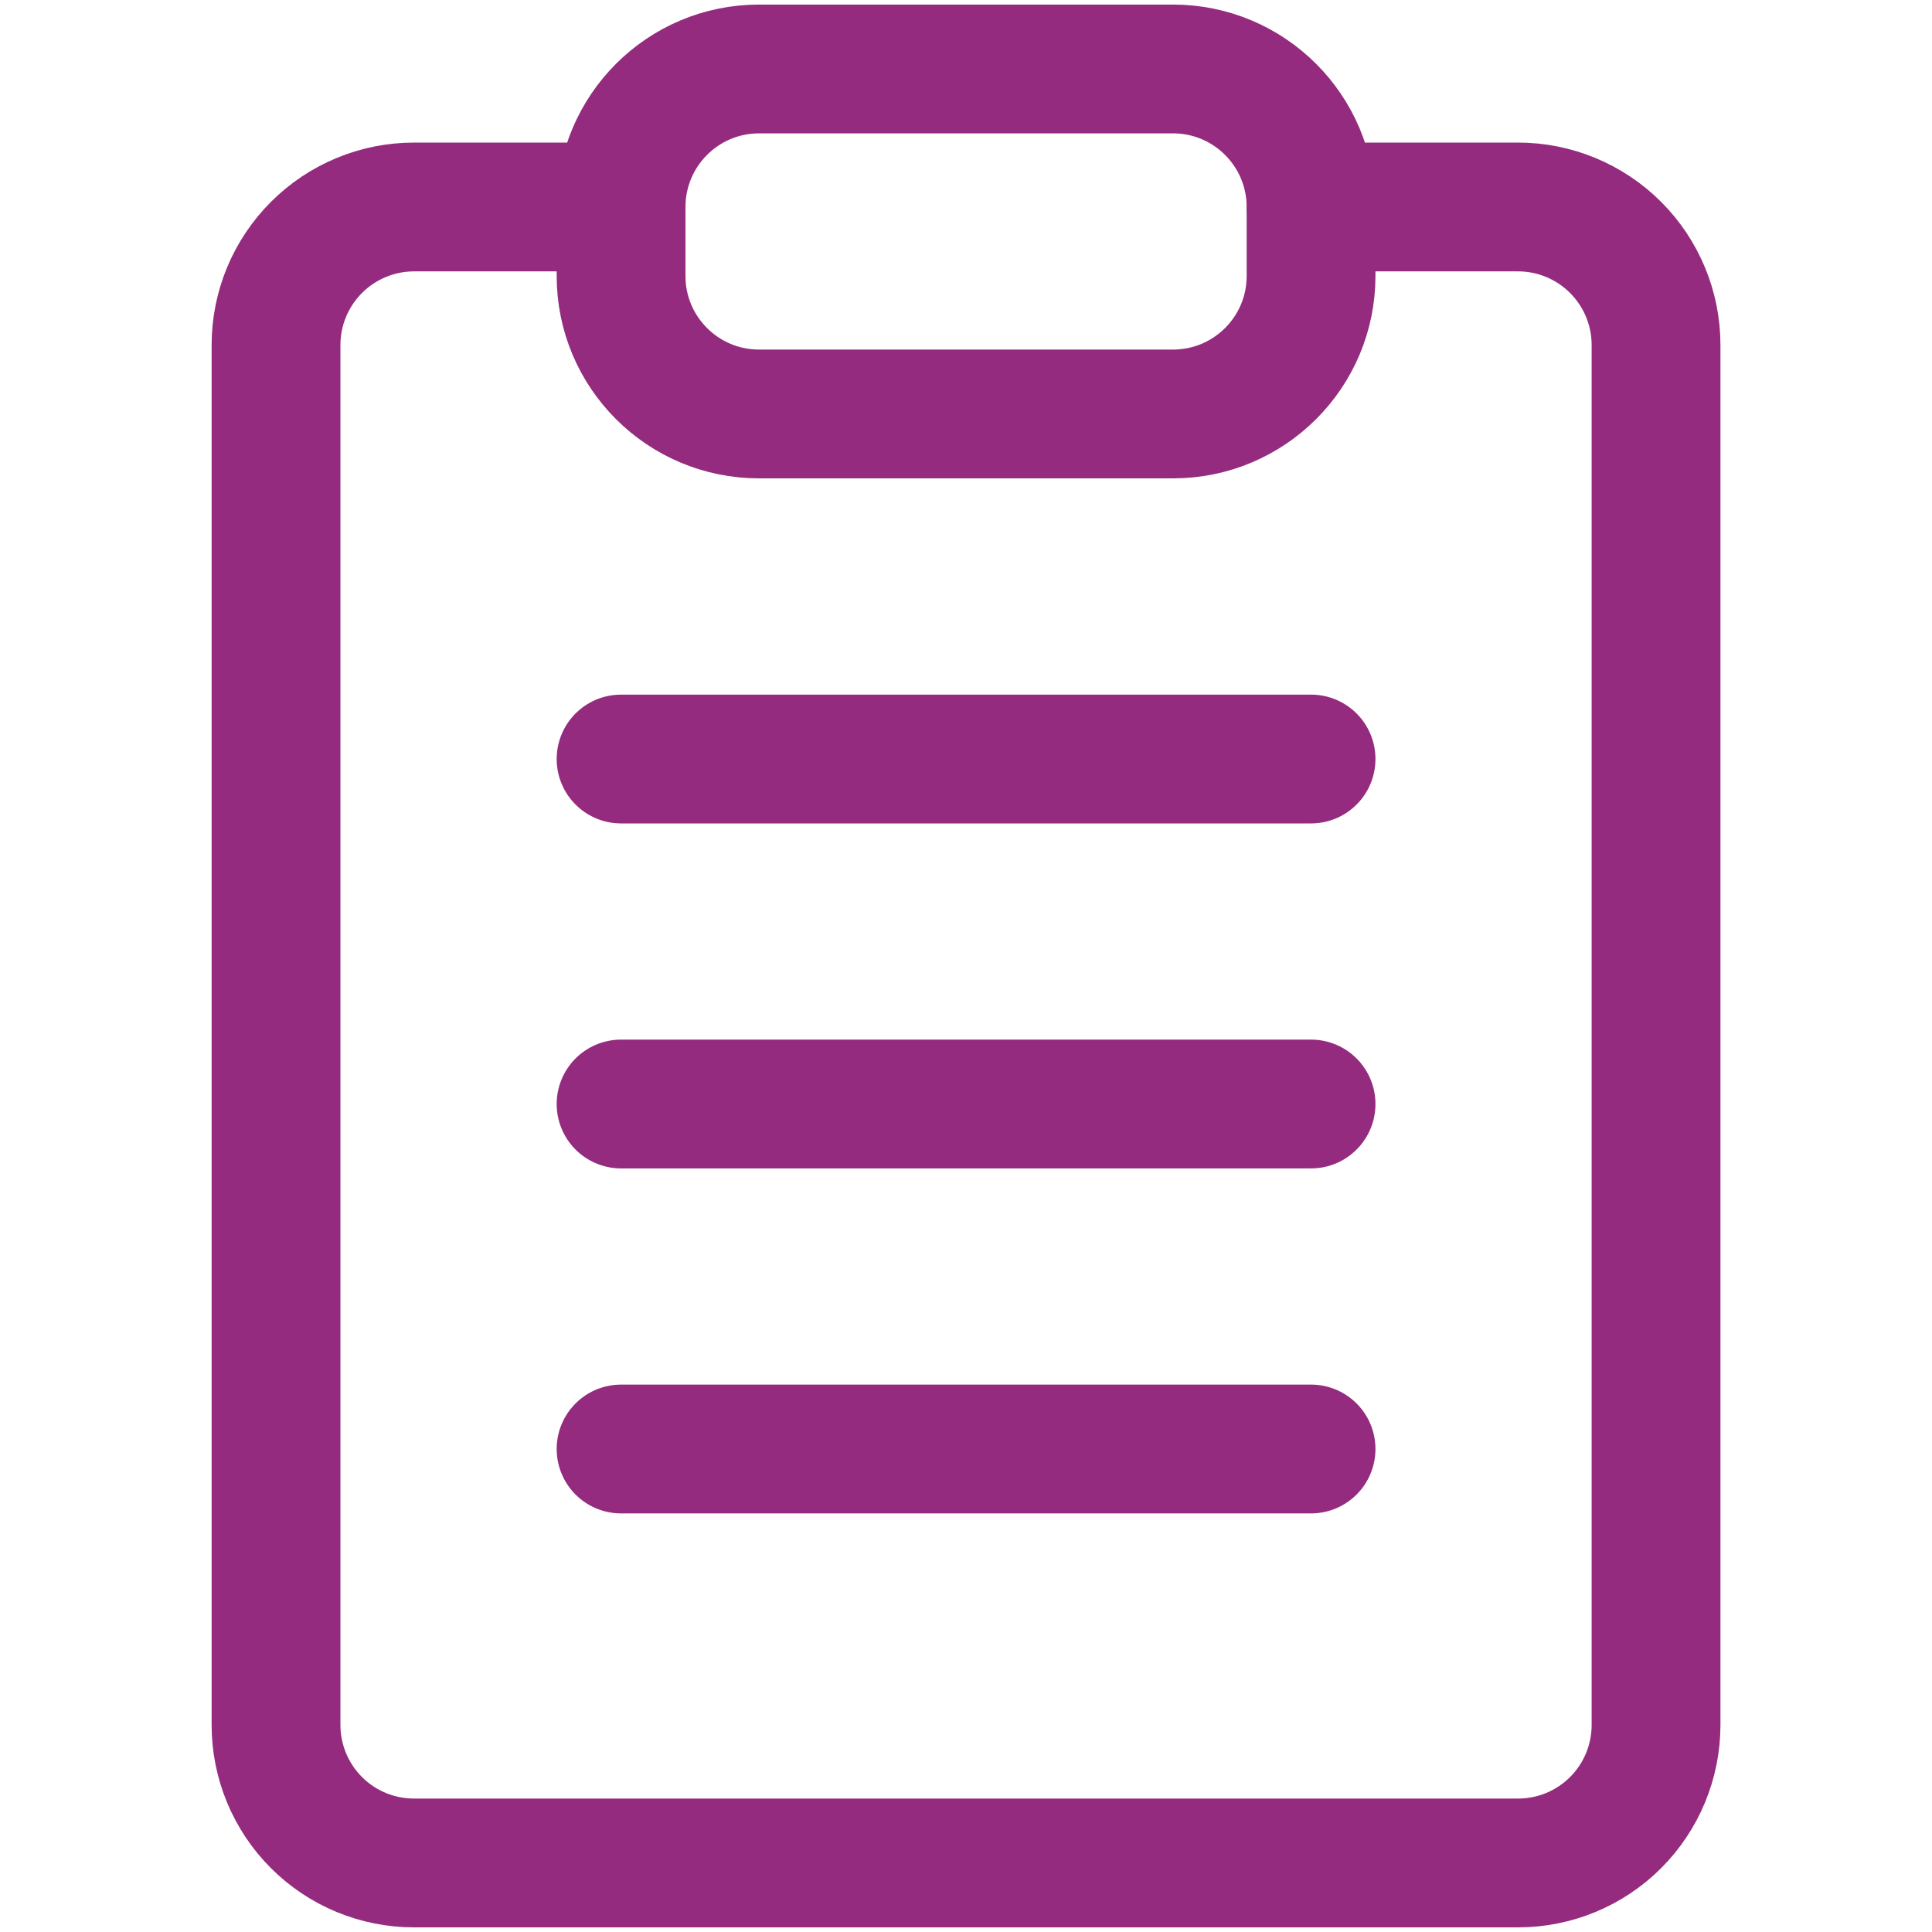
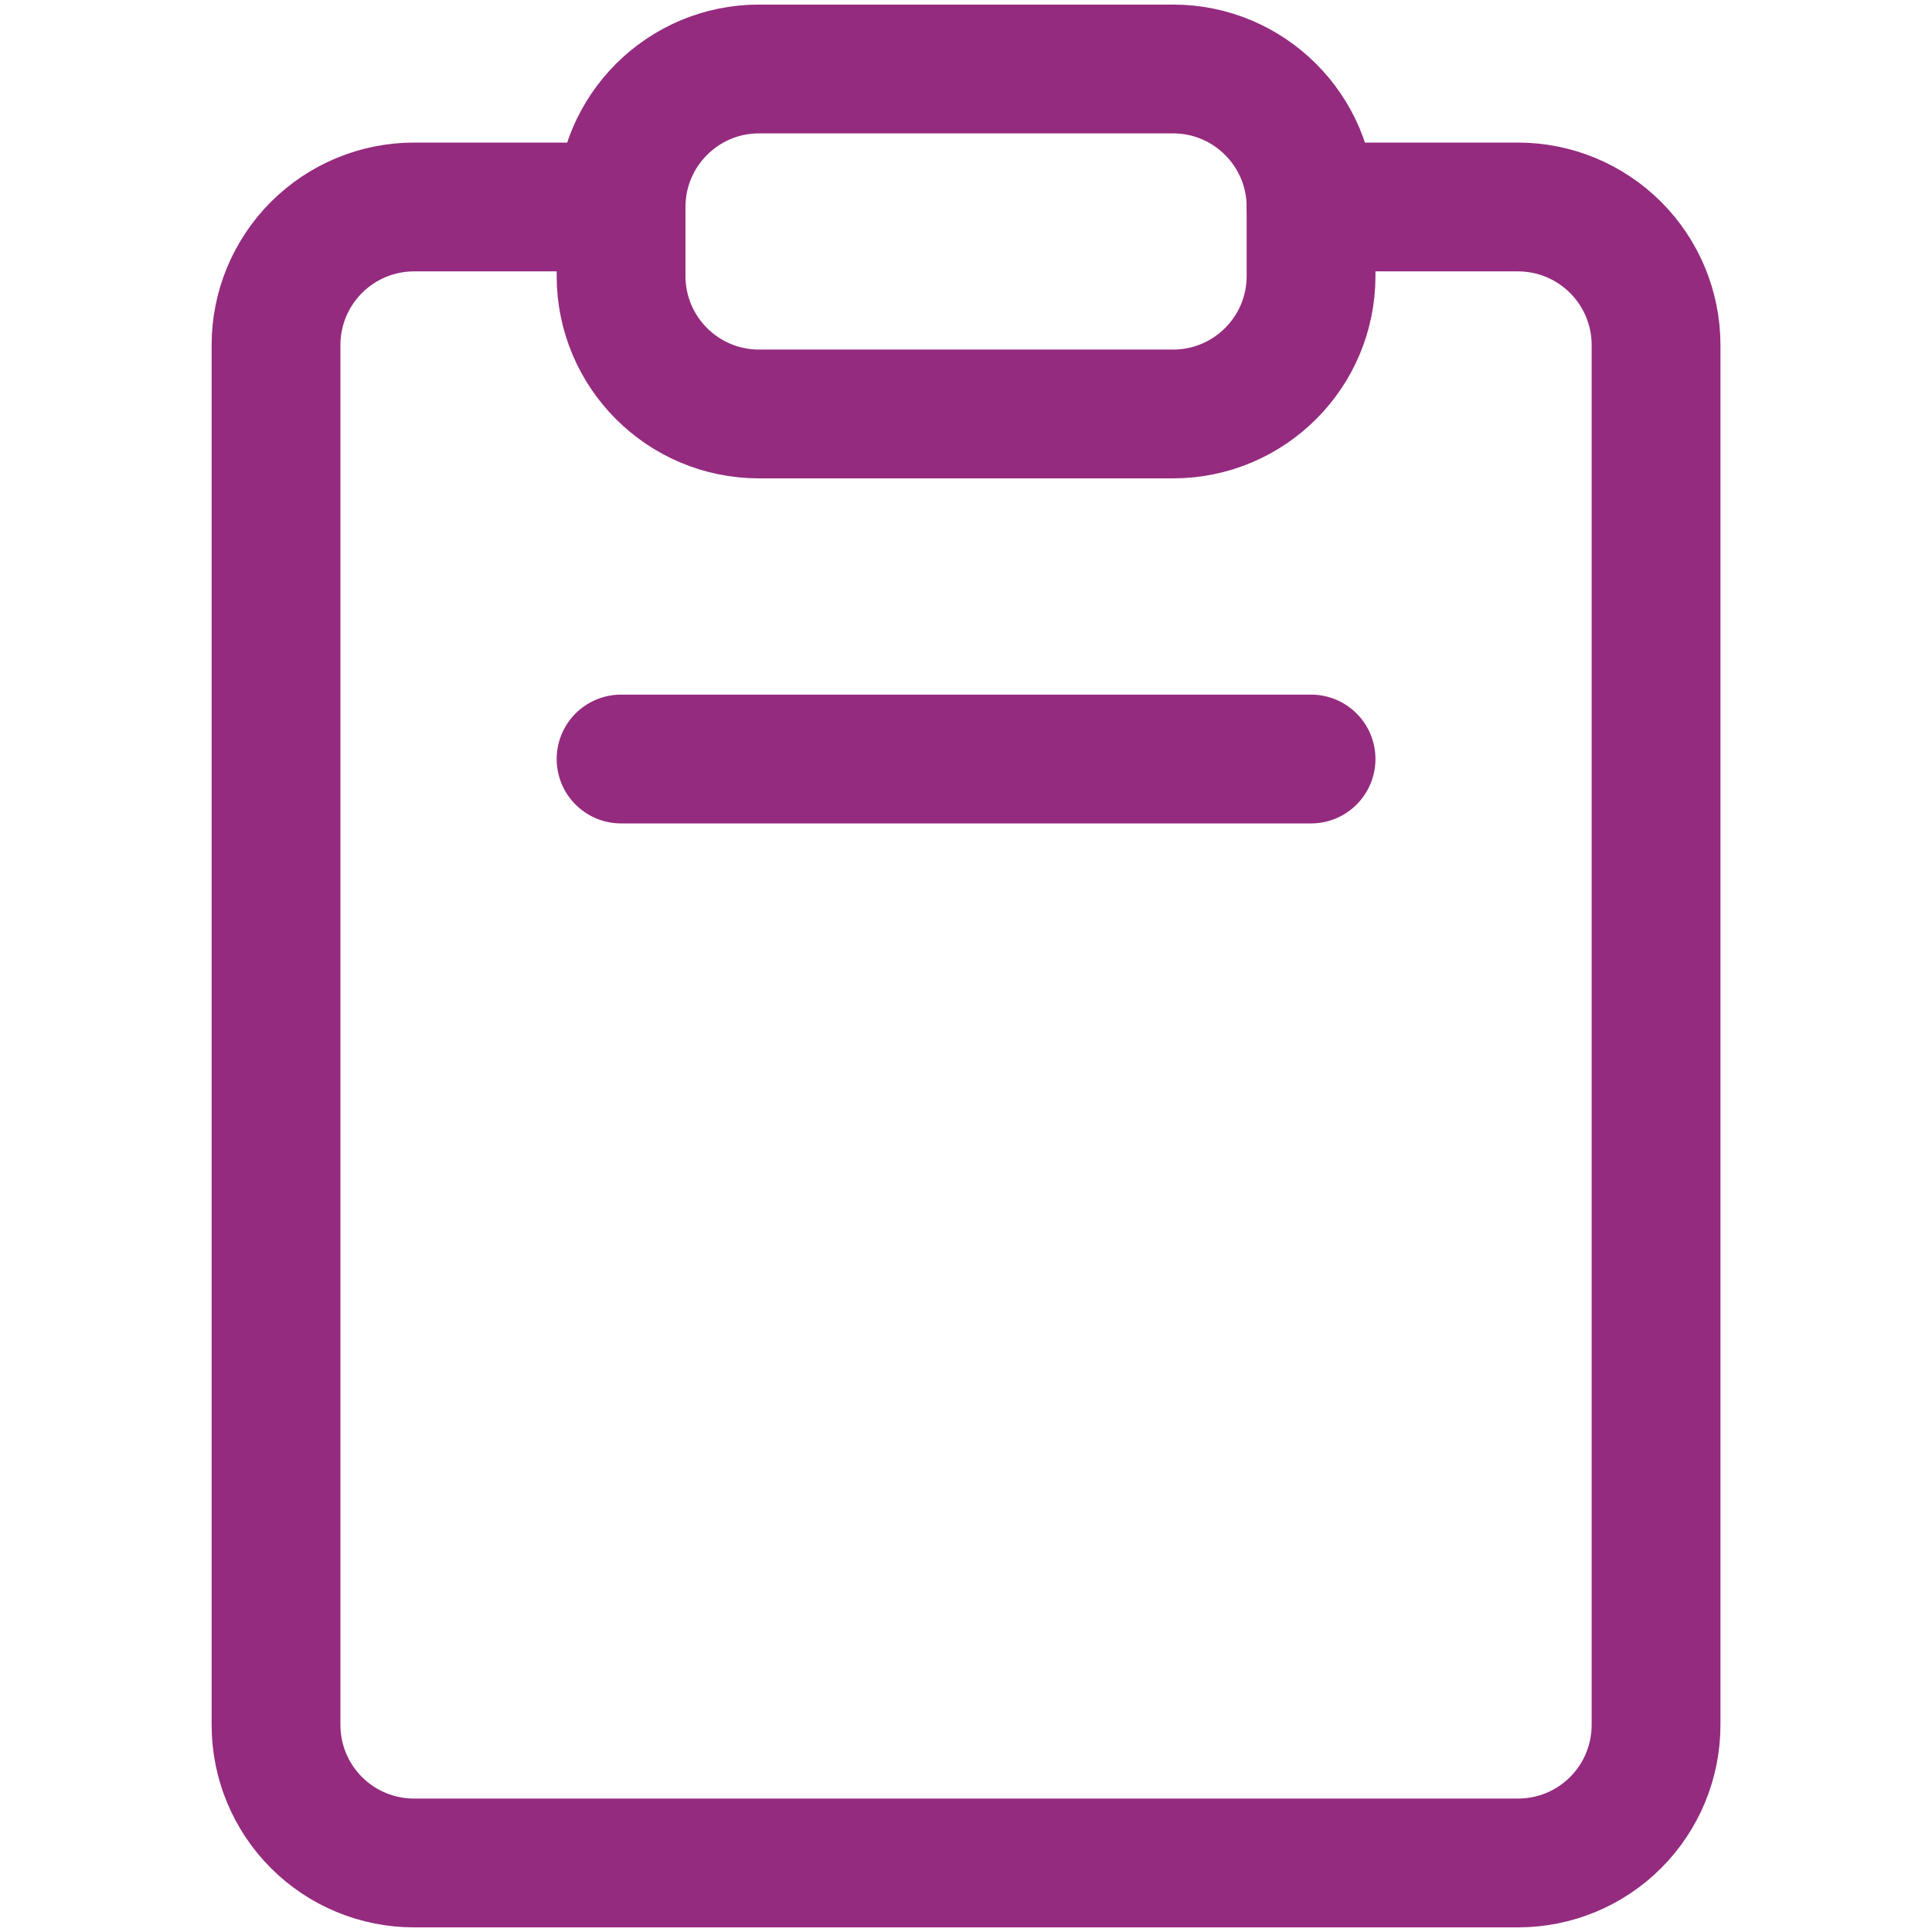
<svg xmlns="http://www.w3.org/2000/svg" width="30" height="30" viewBox="0 0 30 30" fill="none">
  <path d="M20.358 3.214H23.572C24.14 3.214 24.685 3.44 25.087 3.842C25.489 4.244 25.715 4.789 25.715 5.357V26.785C25.715 27.354 25.489 27.899 25.087 28.301C24.685 28.703 24.14 28.928 23.572 28.928H6.429C5.861 28.928 5.316 28.703 4.914 28.301C4.512 27.899 4.286 27.354 4.286 26.785V5.357C4.286 4.789 4.512 4.244 4.914 3.842C5.316 3.44 5.861 3.214 6.429 3.214H9.643" stroke="#942b7e" stroke-width="2" stroke-linecap="round" stroke-linejoin="round" />
  <path d="M18.215 1.071H11.786C10.603 1.071 9.644 2.031 9.644 3.214V4.286C9.644 5.469 10.603 6.428 11.786 6.428H18.215C19.398 6.428 20.358 5.469 20.358 4.286V3.214C20.358 2.031 19.398 1.071 18.215 1.071Z" stroke="#942b7e" stroke-width="2" stroke-linecap="round" stroke-linejoin="round" />
  <path d="M9.644 11.786H20.358" stroke="#942b7e" stroke-width="2" stroke-linecap="round" stroke-linejoin="round" />
-   <path d="M9.644 17.143H20.358" stroke="#942b7e" stroke-width="2" stroke-linecap="round" stroke-linejoin="round" />
-   <path d="M9.644 22.5H20.358" stroke="#942b7e" stroke-width="2" stroke-linecap="round" stroke-linejoin="round" />
</svg>